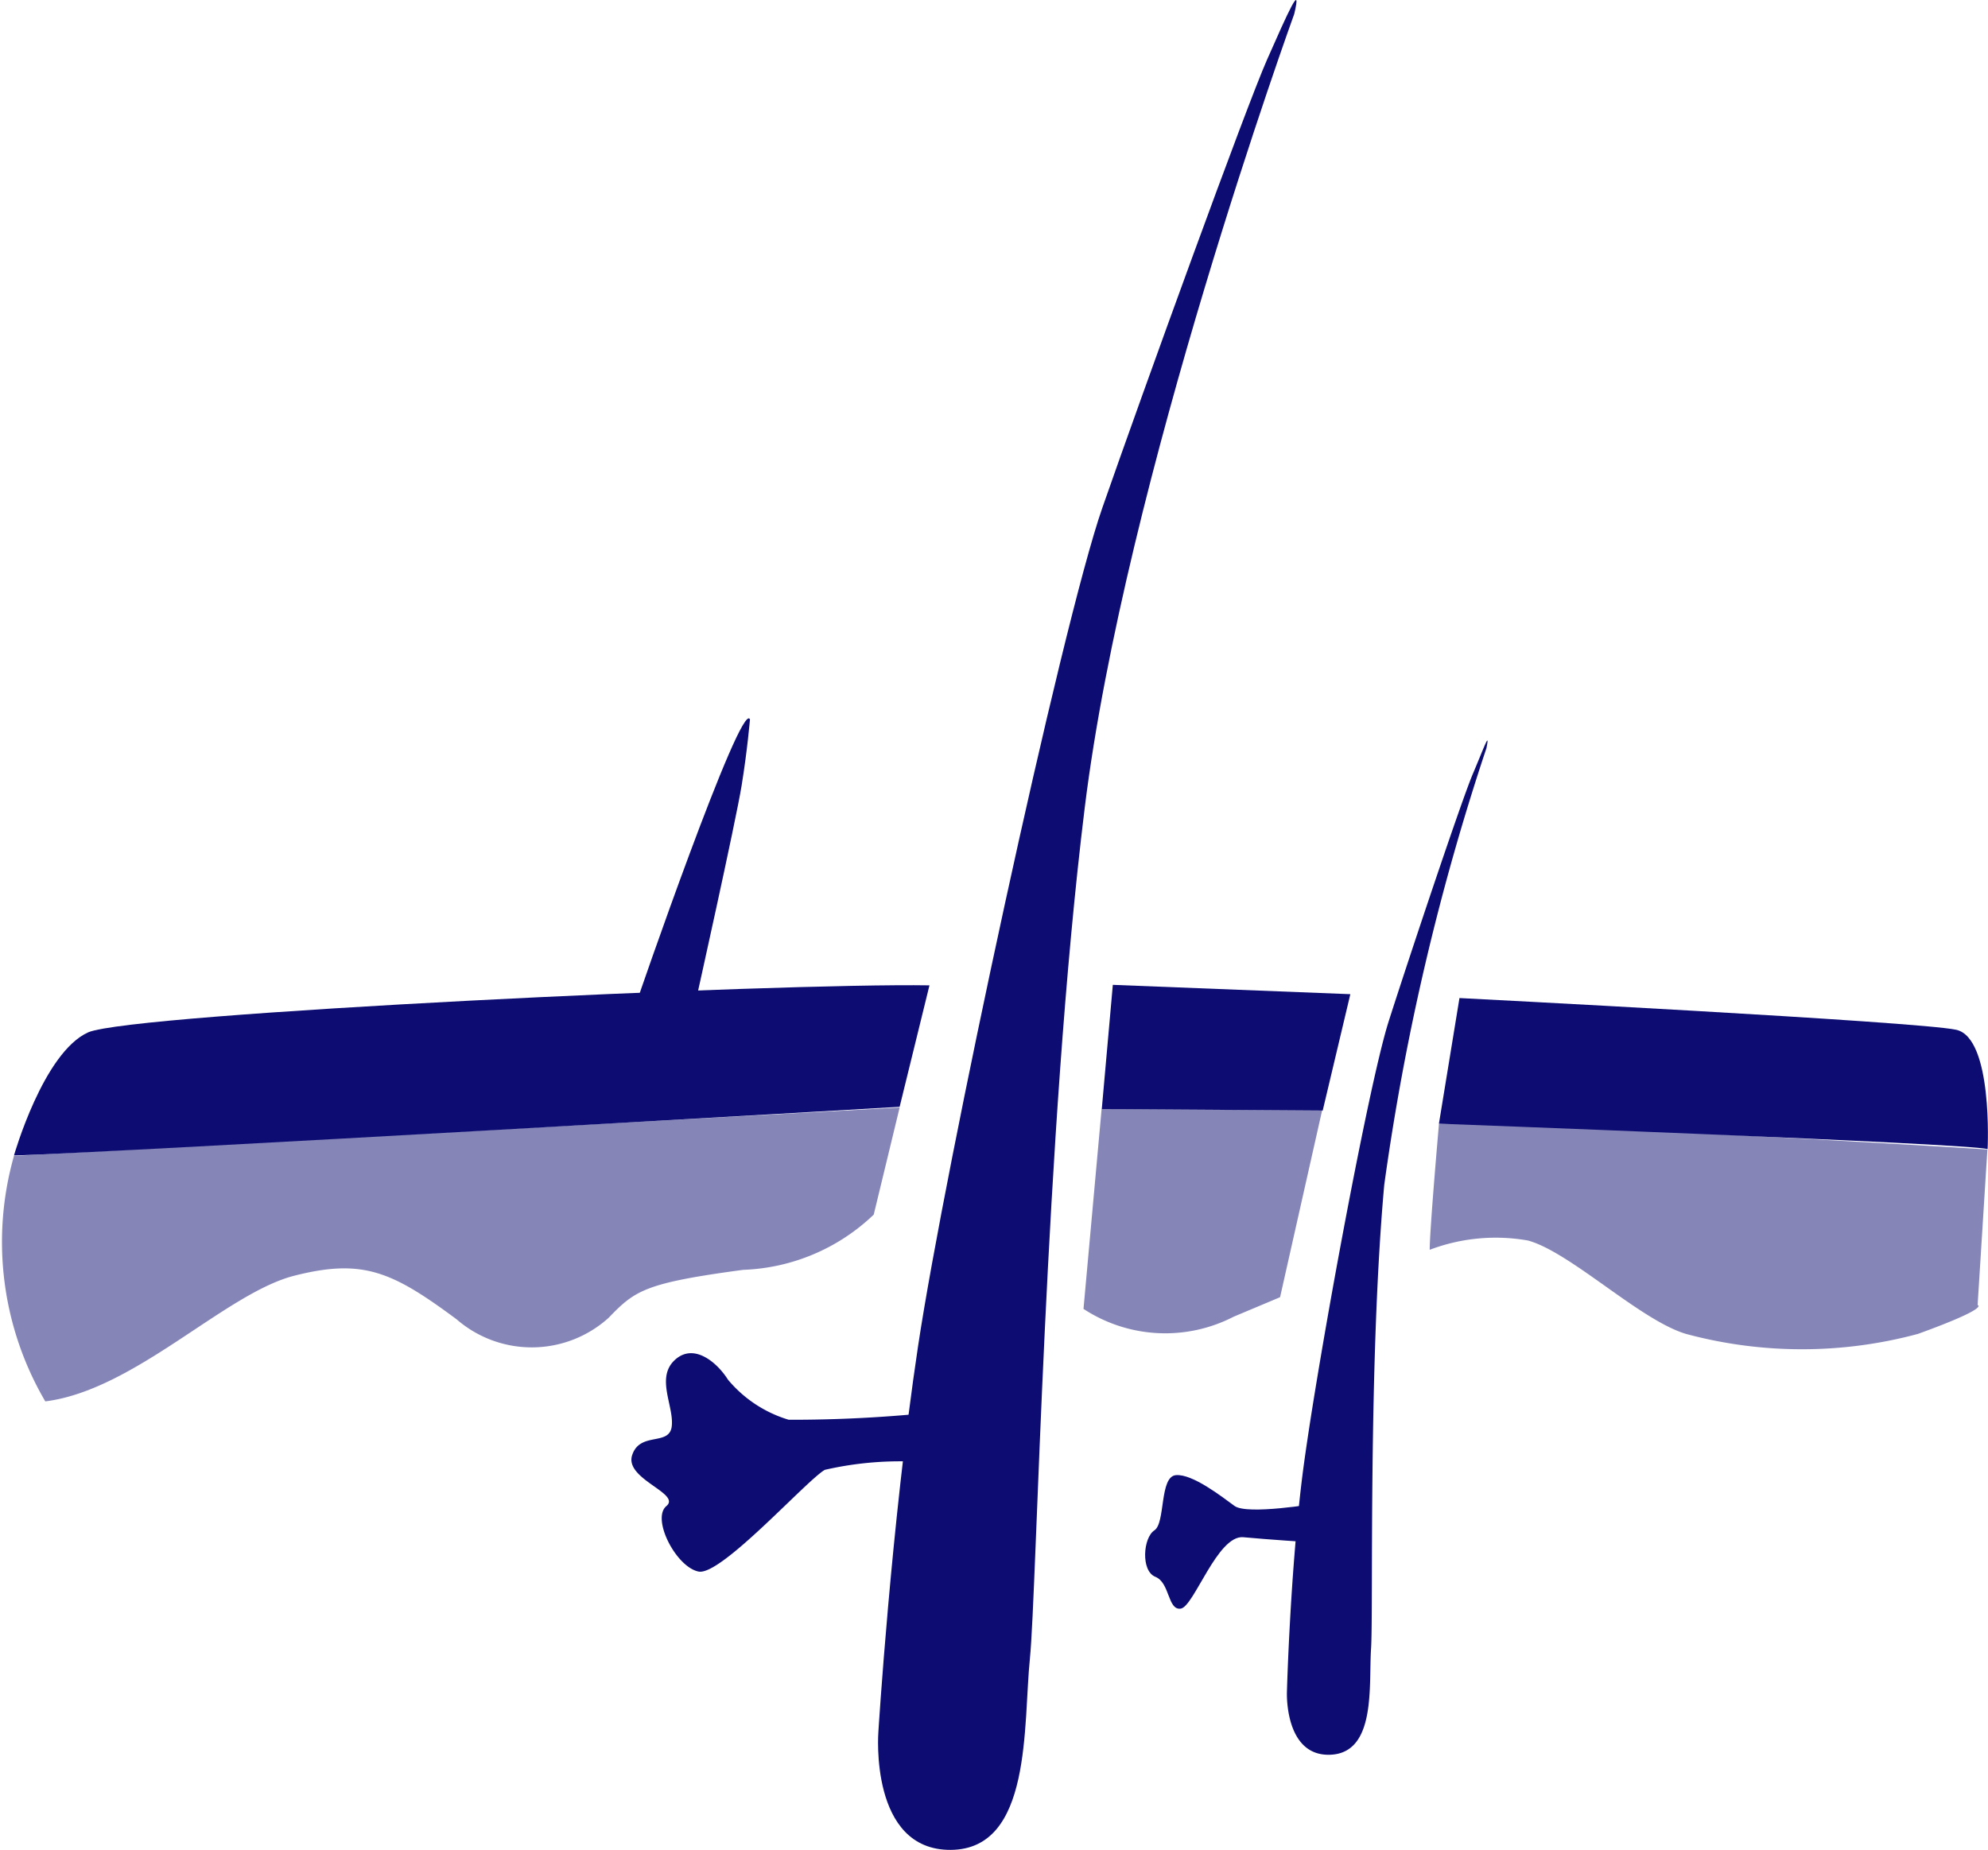
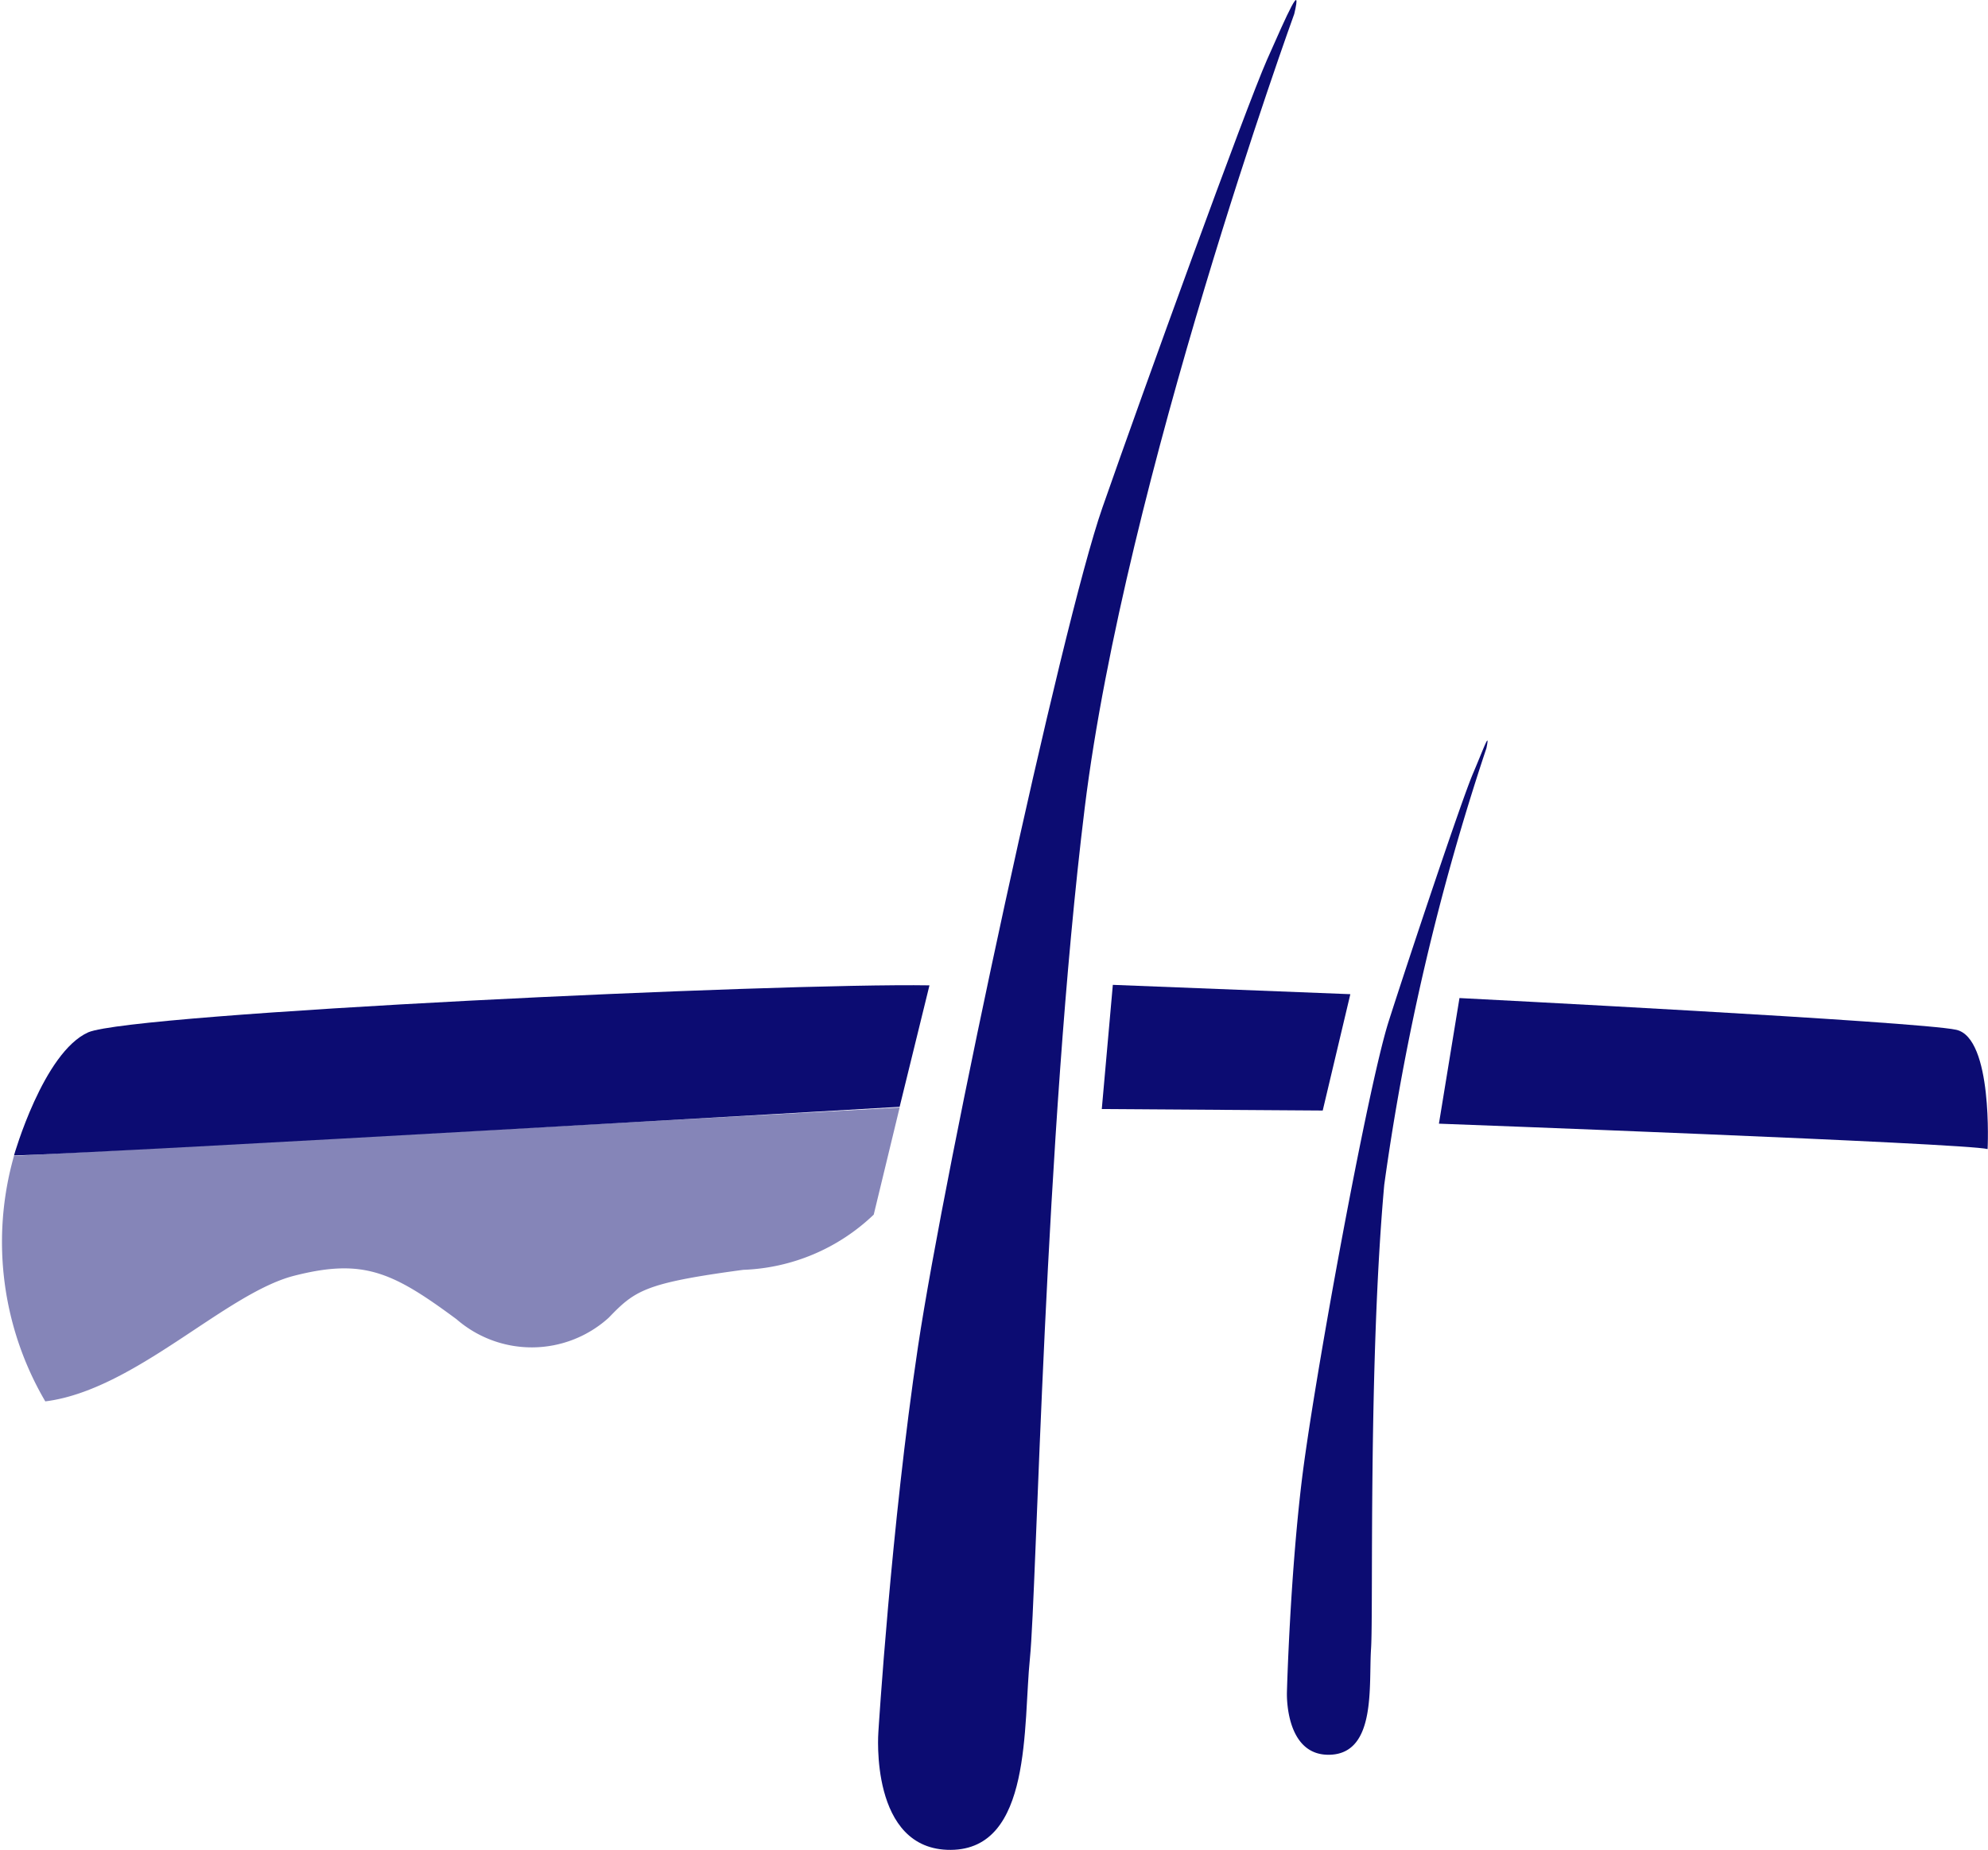
<svg xmlns="http://www.w3.org/2000/svg" viewBox="0 0 35.993 33.497">
  <defs>
    <style>
      .cls-1, .cls-2 {
        fill: #0c0c72;
      }

      .cls-2 {
        opacity: 0.5;
      }
    </style>
  </defs>
  <g id="Derma" transform="translate(-0.004 0.003)">
    <path id="Path_333" data-name="Path 333" class="cls-1" d="M25.494.248S22.43,8.694,21.7,14.626s-.868,14.193-.992,15.4.044,3.462-1.434,3.471-1.31-2.134-1.31-2.134.23-3.728.717-6.977,2.594-13.06,3.338-15.193S24.617,1.948,25,1.08,25.636-.354,25.494.248Z" transform="translate(-2.057)" />
    <path id="Path_334" data-name="Path 334" class="cls-1" d="M29.932,15.282a44.012,44.012,0,0,0-1.85,7.907c-.292,3.241-.195,7.747-.239,8.4s.1,1.886-.735,1.921-.788-1.133-.788-1.133.053-2.028.266-3.807,1.2-7.163,1.576-8.34,1.319-4,1.523-4.48S30,14.946,29.932,15.282Z" transform="translate(-3.016 -1.736)" />
    <path id="Path_335" data-name="Path 335" class="cls-1" d="M16.865,20.15l-.54,2.2S2.273,23.169.29,23.231c0,0,.531-1.868,1.346-2.231C2.45,20.654,14.111,20.105,16.865,20.15Z" transform="translate(-0.033 -2.309)" />
    <path id="Path_336" data-name="Path 336" class="cls-1" d="M22.734,20.14l-.2,2.249,4,.027.5-2.107Z" transform="translate(-2.582 -2.308)" />
    <path id="Path_337" data-name="Path 337" class="cls-1" d="M29.8,20.41l-.372,2.275s9.536.354,9.934.46c0,0,.1-2.01-.567-2.16S29.8,20.41,29.8,20.41Z" transform="translate(-3.372 -2.339)" />
-     <path id="Path_338" data-name="Path 338" class="cls-1" d="M15.074,14.708s-.044.54-.151,1.2-.832,3.913-.832,3.913l-1.071.018C13.011,19.843,14.915,14.336,15.074,14.708Z" transform="translate(-1.492 -1.684)" />
-     <path id="Path_339" data-name="Path 339" class="cls-1" d="M18.17,29.644a6.085,6.085,0,0,0-1.753.142c-.336.195-1.877,1.921-2.284,1.842s-.859-.956-.584-1.186-.761-.487-.62-.921.673-.159.717-.522-.292-.877.053-1.2.77.044.965.354a2.285,2.285,0,0,0,1.1.726,24.7,24.7,0,0,0,2.523-.124Z" transform="translate(-1.48 -3.171)" />
-     <path id="Path_340" data-name="Path 340" class="cls-1" d="M26.519,30.683s-1.248.212-1.479.044-.761-.584-1.062-.558-.186.868-.39,1-.248.735.018.841.221.611.46.576.664-1.337,1.133-1.293,1.178.089,1.178.089Z" transform="translate(-2.684 -3.458)" />
    <path id="Path_341" data-name="Path 341" class="cls-2" d="M16.292,22.65l-.469,1.939a3.6,3.6,0,0,1-2.364,1c-1.78.239-1.957.372-2.435.868a2.076,2.076,0,0,1-2.754.027c-1.16-.859-1.691-1.107-2.94-.788S2.444,27.768.824,27.971a5.707,5.707,0,0,1-.567-4.445Z" transform="translate(0 -2.596)" />
-     <path id="Path_342" data-name="Path 342" class="cls-2" d="M22.488,22.68,22.16,26.3a2.7,2.7,0,0,0,2.718.142l.841-.354.761-3.382Z" transform="translate(-2.539 -2.6)" />
-     <path id="Path_343" data-name="Path 343" class="cls-2" d="M29.408,22.98s-.168,1.912-.168,2.284a3.365,3.365,0,0,1,1.78-.168c.77.212,2.028,1.443,2.86,1.691a8.068,8.068,0,0,0,4.2,0c1.319-.478,1.08-.522,1.08-.522l.177-2.816C39.342,23.44,31.825,22.989,29.408,22.98Z" transform="translate(-3.351 -2.634)" />
  </g>
</svg>